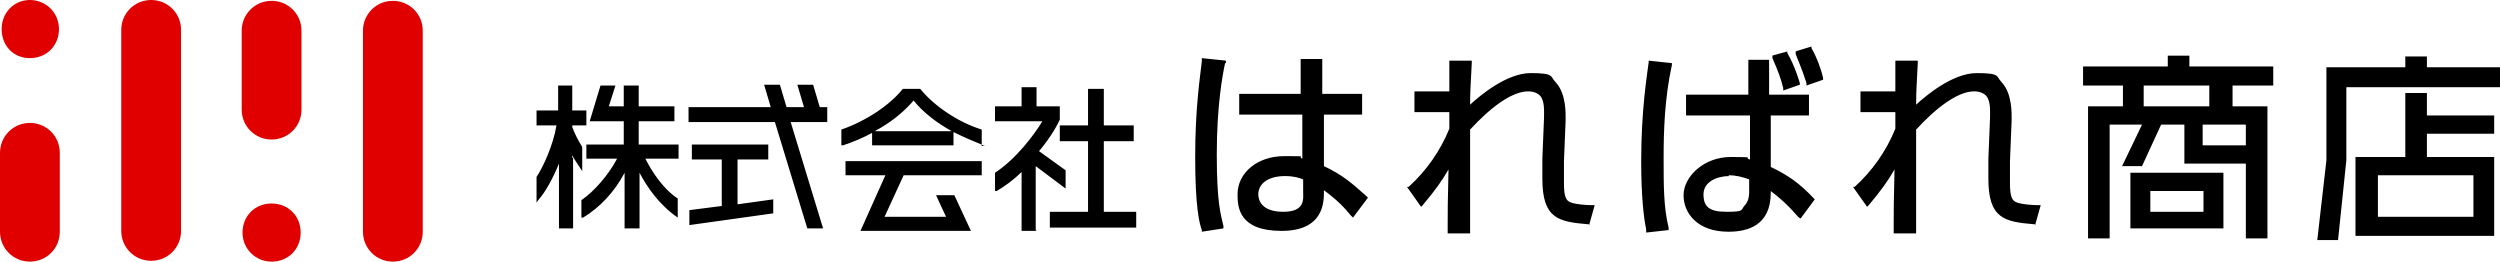
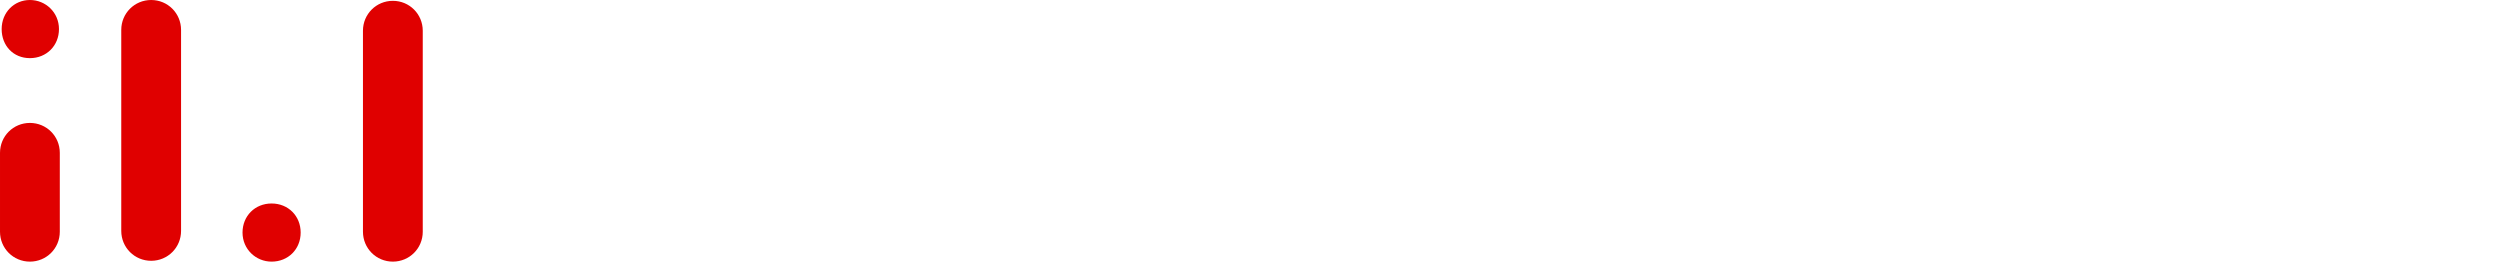
<svg xmlns="http://www.w3.org/2000/svg" id="_レイヤー_1" data-name="レイヤー_1" version="1.1" viewBox="0 0 301 31.5">
  <defs>
    <style>
      .st0 {
        fill: #e00000;
      }
    </style>
  </defs>
  <path class="st0" d="M3.6,0c1.9,0,3.5,1.5,3.5,3.5s-1.5,3.5-3.5,3.5S.2,5.5.2,3.5,1.7,0,3.6,0Z" />
  <path class="st0" d="M7.2,27.9c0,2-1.6,3.6-3.6,3.6s-3.6-1.6-3.6-3.6v-9.5c0-2,1.6-3.6,3.6-3.6s3.6,1.6,3.6,3.6v9.5Z" />
  <path class="st0" d="M21.8,27.8c0,2-1.6,3.6-3.6,3.6s-3.6-1.6-3.6-3.6V3.6c0-2,1.6-3.6,3.6-3.6s3.6,1.6,3.6,3.6v24.2Z" />
  <path class="st0" d="M32.7,31.5c-1.9,0-3.5-1.5-3.5-3.5s1.5-3.5,3.5-3.5,3.5,1.5,3.5,3.5-1.5,3.5-3.5,3.5Z" />
-   <path class="st0" d="M36.3,13.2c0,2-1.6,3.6-3.6,3.6s-3.6-1.6-3.6-3.6V3.7c0-2,1.6-3.6,3.6-3.6s3.6,1.6,3.6,3.6v9.5Z" />
  <path class="st0" d="M50.9,27.9c0,2-1.6,3.6-3.6,3.6s-3.6-1.6-3.6-3.6V3.7c0-2,1.6-3.6,3.6-3.6s3.6,1.6,3.6,3.6v24.2Z" />
-   <path d="M265.3,23h-6.4v2.5h6.4v-2.5ZM208.2,21.2c-1.5,0-3.1.7-3.1,2.2s.7,2.1,2.8,2.1,1.7-.2,2.1-.7c.4-.4.6-.9.6-1.7v-1.5c-.8-.3-1.6-.5-2.5-.5ZM110,12.1c-1.2,1.4-2.8,2.7-4.7,3.7h9.3c-1.8-1-3.5-2.3-4.6-3.7ZM258.1,12.8h7.9v-2.5h-7.9v2.5ZM151.5,23.4c0,.6.3,2.1,3,2.1s2.4-1.6,2.4-2.4v-1.5c-.5-.2-1.1-.4-2.2-.4-2,0-3.2.9-3.2,2.2ZM265.2,17.5h5.2v-2.5h-5.2v2.5ZM215.2,6.2v.2c.9,1.5,1.5,3.6,1.5,3.6v.2c0,0-2,.7-2,.7v-.3c-.3-1.2-.6-2-1.3-3.6v-.3c-.1,0,1.8-.5,1.8-.5ZM69,19v8.5h-1.7v-7.8c-.7,1.7-1.6,3.4-2.5,4.4l-.2.3v-3.1h0c.8-1.2,2-3.8,2.4-6.2h-2.4v-1.8h2.6v-3h1.7v3h1.7v1.8h-1.7v.2c.3.8.7,1.6,1.2,2.4h0v2.9l-.2-.3c-.3-.5-.7-1-1-1.6v.3ZM81.8,26.2h-.2c-2.3-1.6-3.7-3.7-4.6-5.4v.8s0,5.9,0,5.9h-1.8v-6.7c-1.2,2.3-3,4.2-5,5.4h-.2c0,.1,0-2.1,0-2.1h0c1.6-1.1,3.3-3.1,4.3-5h-3.7v-1.7h4.5v-2.8h-4.1l1.3-4.3h1.8l-.8,2.5h1.8v-2.5h1.8v2.5h4.3v1.8h-4.3v2.8h4.8v1.7h-4c.8,1.6,2.2,3.7,3.9,4.8h0v2.3ZM93.1,25.7h-.1s-10,1.4-10,1.4v-1.8l3.9-.5v-5.6h-3.6v-1.8h9.2v1.8h-3.7v5.4l4.3-.6v1.8ZM99.5,14.7h-4.3l3.9,12.8h-1.9c0,0-3.9-12.8-3.9-12.8h-10.4v-1.8h9.9l-.8-2.7h1.9c0,0,.8,2.7.8,2.7h2.1l-.8-2.7h1.9c0,0,.8,2.7.8,2.7h.9v1.8ZM118.3,21.1h-9.5l-2.3,5h7.4l-1.2-2.6h2.2c0,0,2,4.3,2,4.3h-13.3s3-6.7,3-6.7h-4.8v-1.7h16.4v1.7ZM118.6,17.5h-.2c-1.2-.5-2.4-1-3.6-1.6v1.6h-9.8v-1.5c-1.1.6-2.3,1.1-3.5,1.5h-.2s0-1.9,0-1.9h0c2.9-1,5.8-2.9,7.4-4.9h0s2.1,0,2.1,0h0c1.6,2,4.5,4,7.4,4.9h0v2ZM124.8,27.8h-1.8v-7.1c-1,1-2,1.7-3,2.3h-.2c0,.1,0-2.2,0-2.2h0c2.6-1.7,4.8-4.7,5.7-6.2h-5.7v-1.8h3.2v-2.3h1.8v2.3h2.8v1.6c-.5,1.1-1.4,2.5-2.5,3.8l3.2,2.3v2.2l-3.6-2.7v7.7ZM136.9,27.4h-10.5v-1.9h4.6v-8.5h-3.4v-1.9h3.4v-4.4h1.9v4.4h3.6v1.9h-3.6v8.5h3.9v1.9ZM147.5,7.6c-.3,1.4-1,5.1-1,11s.5,7.3.8,8.6v.3c0,0-2.6.4-2.6.4v-.2c-.3-.8-.8-2.8-.8-8.8s.6-9.7.8-11.5v-.4c0,0,2.9.3,2.9.3v.3ZM162.8,26.1l-.2-.2c-1.2-1.5-2.4-2.4-3.2-3v.2c0,1.2,0,4.7-5.1,4.7s-5.3-2.8-5.3-4.4c0-2.6,2.4-4.6,5.6-4.6s1.5,0,2.2.3v-5.3h-7.6v-2.5h7.4v-4.2s2.6,0,2.6,0v4.2h4.8v2.5h-4.6v6.2c2.3,1.1,3.3,2,5.1,3.6l.2.2-1.8,2.4ZM191.4,27h-.2c-3.6-.3-5.5-.7-5.5-5.5s0-1.5,0-2.2v-.2s.2-4.9.2-4.9c0-.8.1-2.1-.5-2.7-.3-.3-.8-.5-1.4-.5-2.9,0-6.5,4.1-7,4.6v.9c0,2.6,0,3.8,0,6.5s0,3.8,0,4.8v.3s-2.7,0-2.7,0v-1c0-1.6,0-2.7.1-6.7-.8,1.4-1.6,2.5-3.1,4.3l-.2.2-1.7-2.4h.2c2.1-1.9,3.8-4.3,4.9-7v-2h-4.2s0-2.5,0-2.5h4.2c0-.5,0-1.7,0-2.5,0-.6,0-1,0-1v-.2h2.7v.3c-.1,2.3-.2,3.1-.2,5,1.2-1.1,4.4-3.8,7.3-3.8s2.3.4,3,1.1c1.3,1.4,1.2,3.8,1.2,4.6l-.2,4.9c0,.3,0,.6,0,.9,0,.6,0,1.3,0,1.7,0,1.6.2,2.2.9,2.4.6.2,1.7.3,2.5.3h.3l-.7,2.5ZM201.3,7.8c-.9,4.1-1,8.1-1,11.3s0,5.9.6,8.3v.3c0,0-2.7.3-2.7.3v-.4c-.3-1.4-.6-4-.6-8.2,0-6.2.7-10.3.9-11.9v-.2s2.8.3,2.8.3v.3ZM216.6,26.2l-.2-.2c-1.4-1.6-2.3-2.3-3.2-3v.2c0,3.9-2.7,4.7-5.1,4.7-3.7,0-5.4-2.2-5.4-4.4s2.4-4.6,5.7-4.6,1.4.1,2.3.3v-5.3h-7.7v-2.5h7.5v-4.2c0,0,2.5,0,2.5,0v4.2h4.8v2.5h-4.6v6.2c2.1,1,3.5,2,5.1,3.7l.2.2-1.7,2.3ZM217.5,10.3v-.3c-.6-1.9-1.1-2.9-1.3-3.5v-.3c-.1,0,1.9-.6,1.9-.6v.2c.6,1,1.2,2.6,1.4,3.6v.2s-2,.7-2,.7ZM245.1,27h-.2c-3.6-.3-5.5-.7-5.5-5.5s0-1.5,0-2.2v-.2s.2-4.9.2-4.9c0-.8.1-2.1-.5-2.7-.3-.3-.8-.5-1.4-.5-2.9,0-6.5,4.1-7,4.6v.9c0,2.6,0,3.8,0,6.5s0,3.8,0,4.8v.3s-2.7,0-2.7,0v-1c0-1.6,0-2.7.1-6.7-.8,1.4-1.6,2.5-3.1,4.3l-.2.2-1.7-2.4h.2c2.1-1.9,3.8-4.3,4.9-7v-2h-4.2s0-2.5,0-2.5h4.2c0-.5,0-1.7,0-2.5,0-.6,0-1,0-1v-.2h2.7v.3c-.1,2.3-.2,3.1-.2,5,1.2-1.1,4.4-3.8,7.3-3.8s2.3.4,3,1.1c1.3,1.4,1.2,3.8,1.2,4.6l-.2,4.9c0,.3,0,.6,0,.9,0,.6,0,1.3,0,1.7,0,1.6.2,2.2.9,2.4.6.2,1.7.3,2.5.3h.3l-.7,2.5ZM267.7,27.5h-11.2v-6.7h11.2v6.7ZM273.6,10.3h-4.8v2.5h4.2v15.9h-2.6v-9h-7.4v-4.7h-2.8l-2.3,5h-2.4l2.4-5h-3.9v13.7h-2.6v-15.9h4.2v-2.5h-4.8v-2.3h10.2v-1.3h2.6v1.3h10.1v2.3ZM300.3,16.1h-8.1v2.8h8.1v9.5h-16.7v-9.5h6v-7.7h2.6v2.7h8.1v2.3ZM301,10.5h-18.5v8.8l-1,9.6h-2.5l1.1-9.6v-11.2s9.5,0,9.5,0v-1.3h2.6v1.3h8.9v2.4ZM286.3,26.1h11.5v-5h-11.5v5Z" />
</svg>